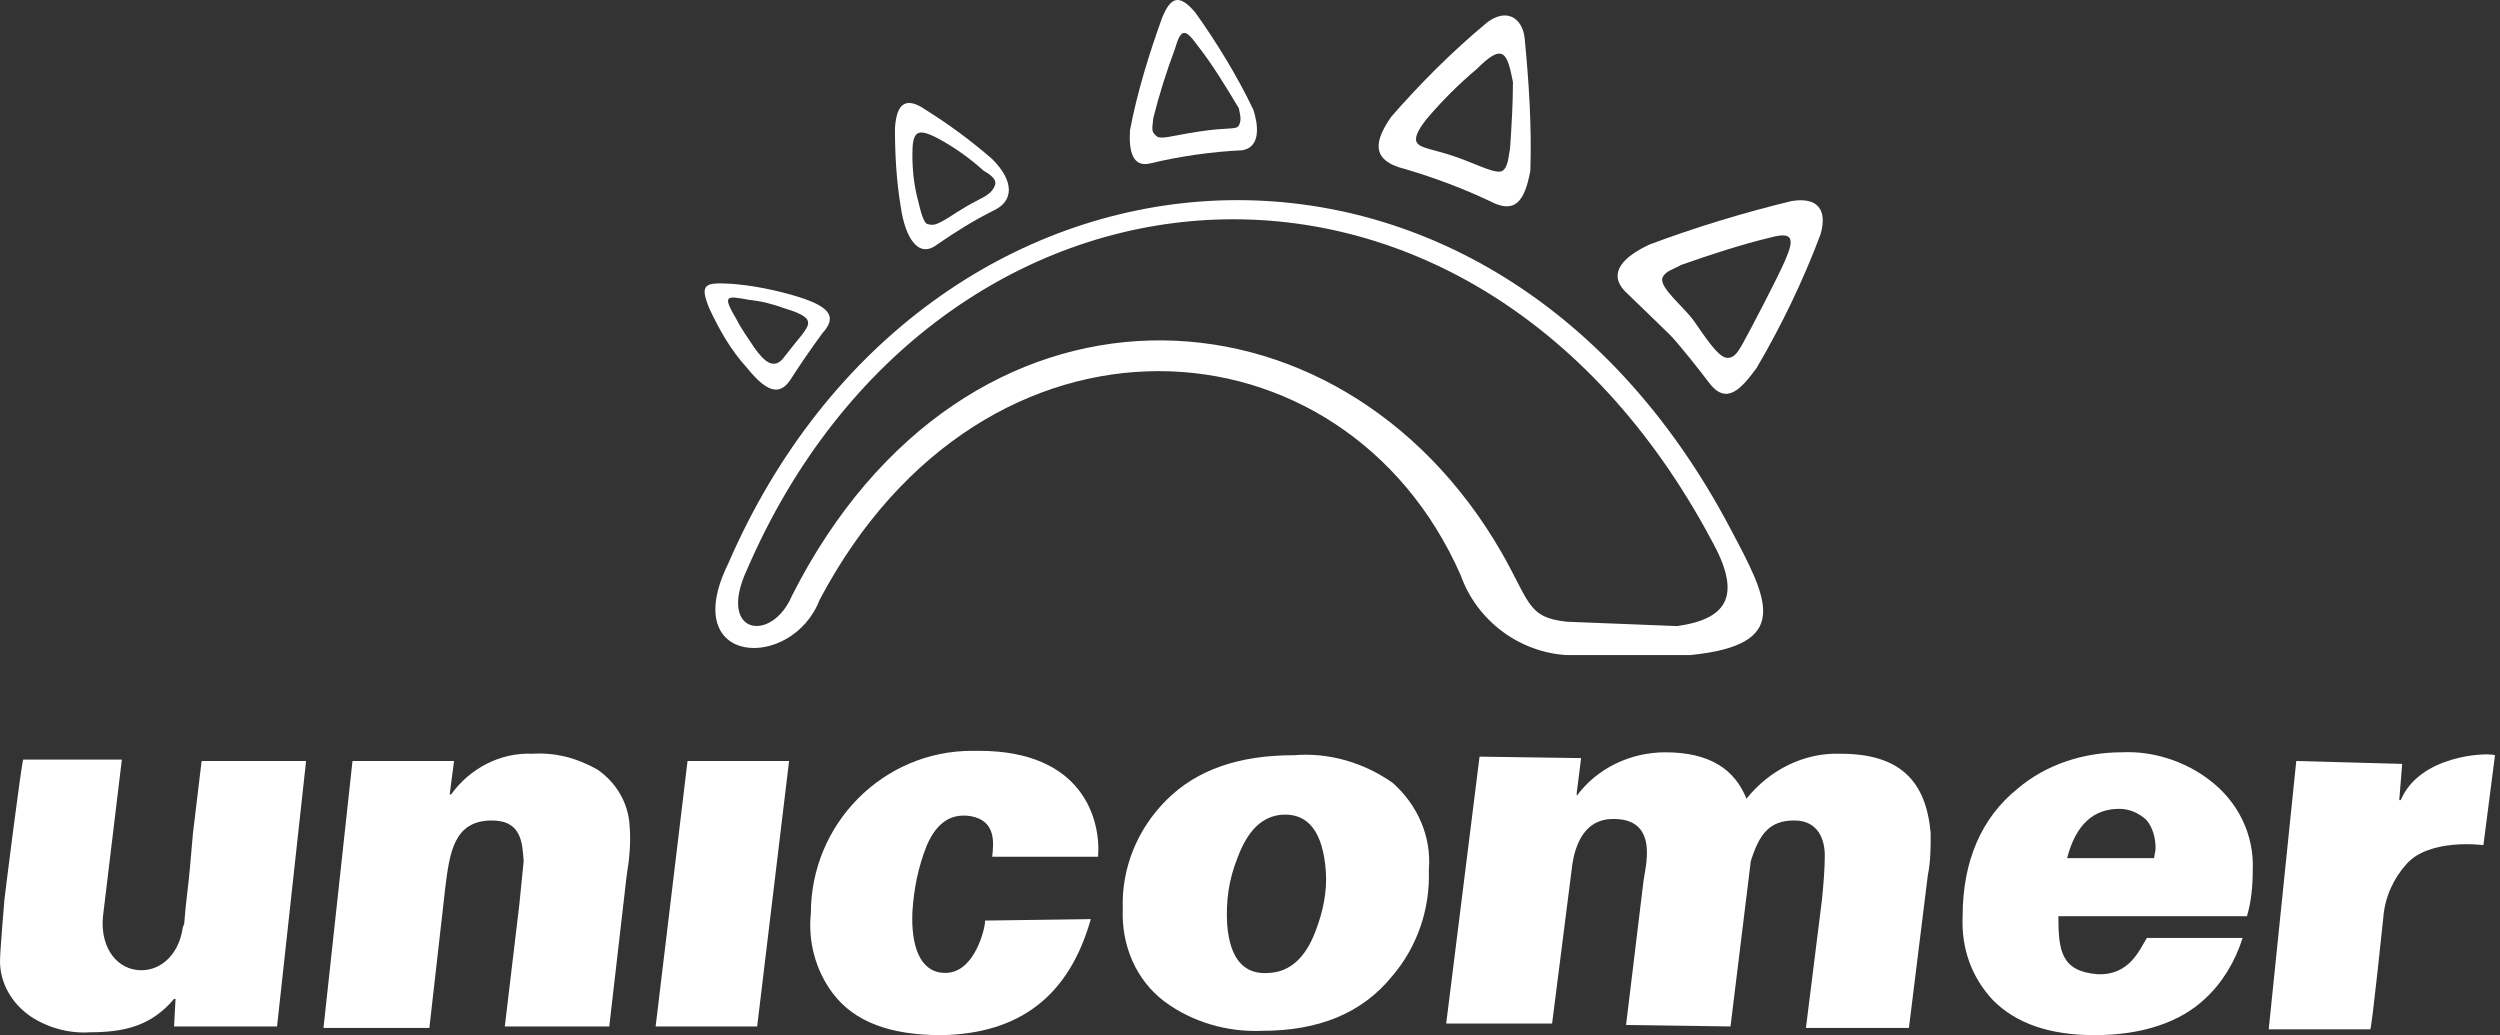
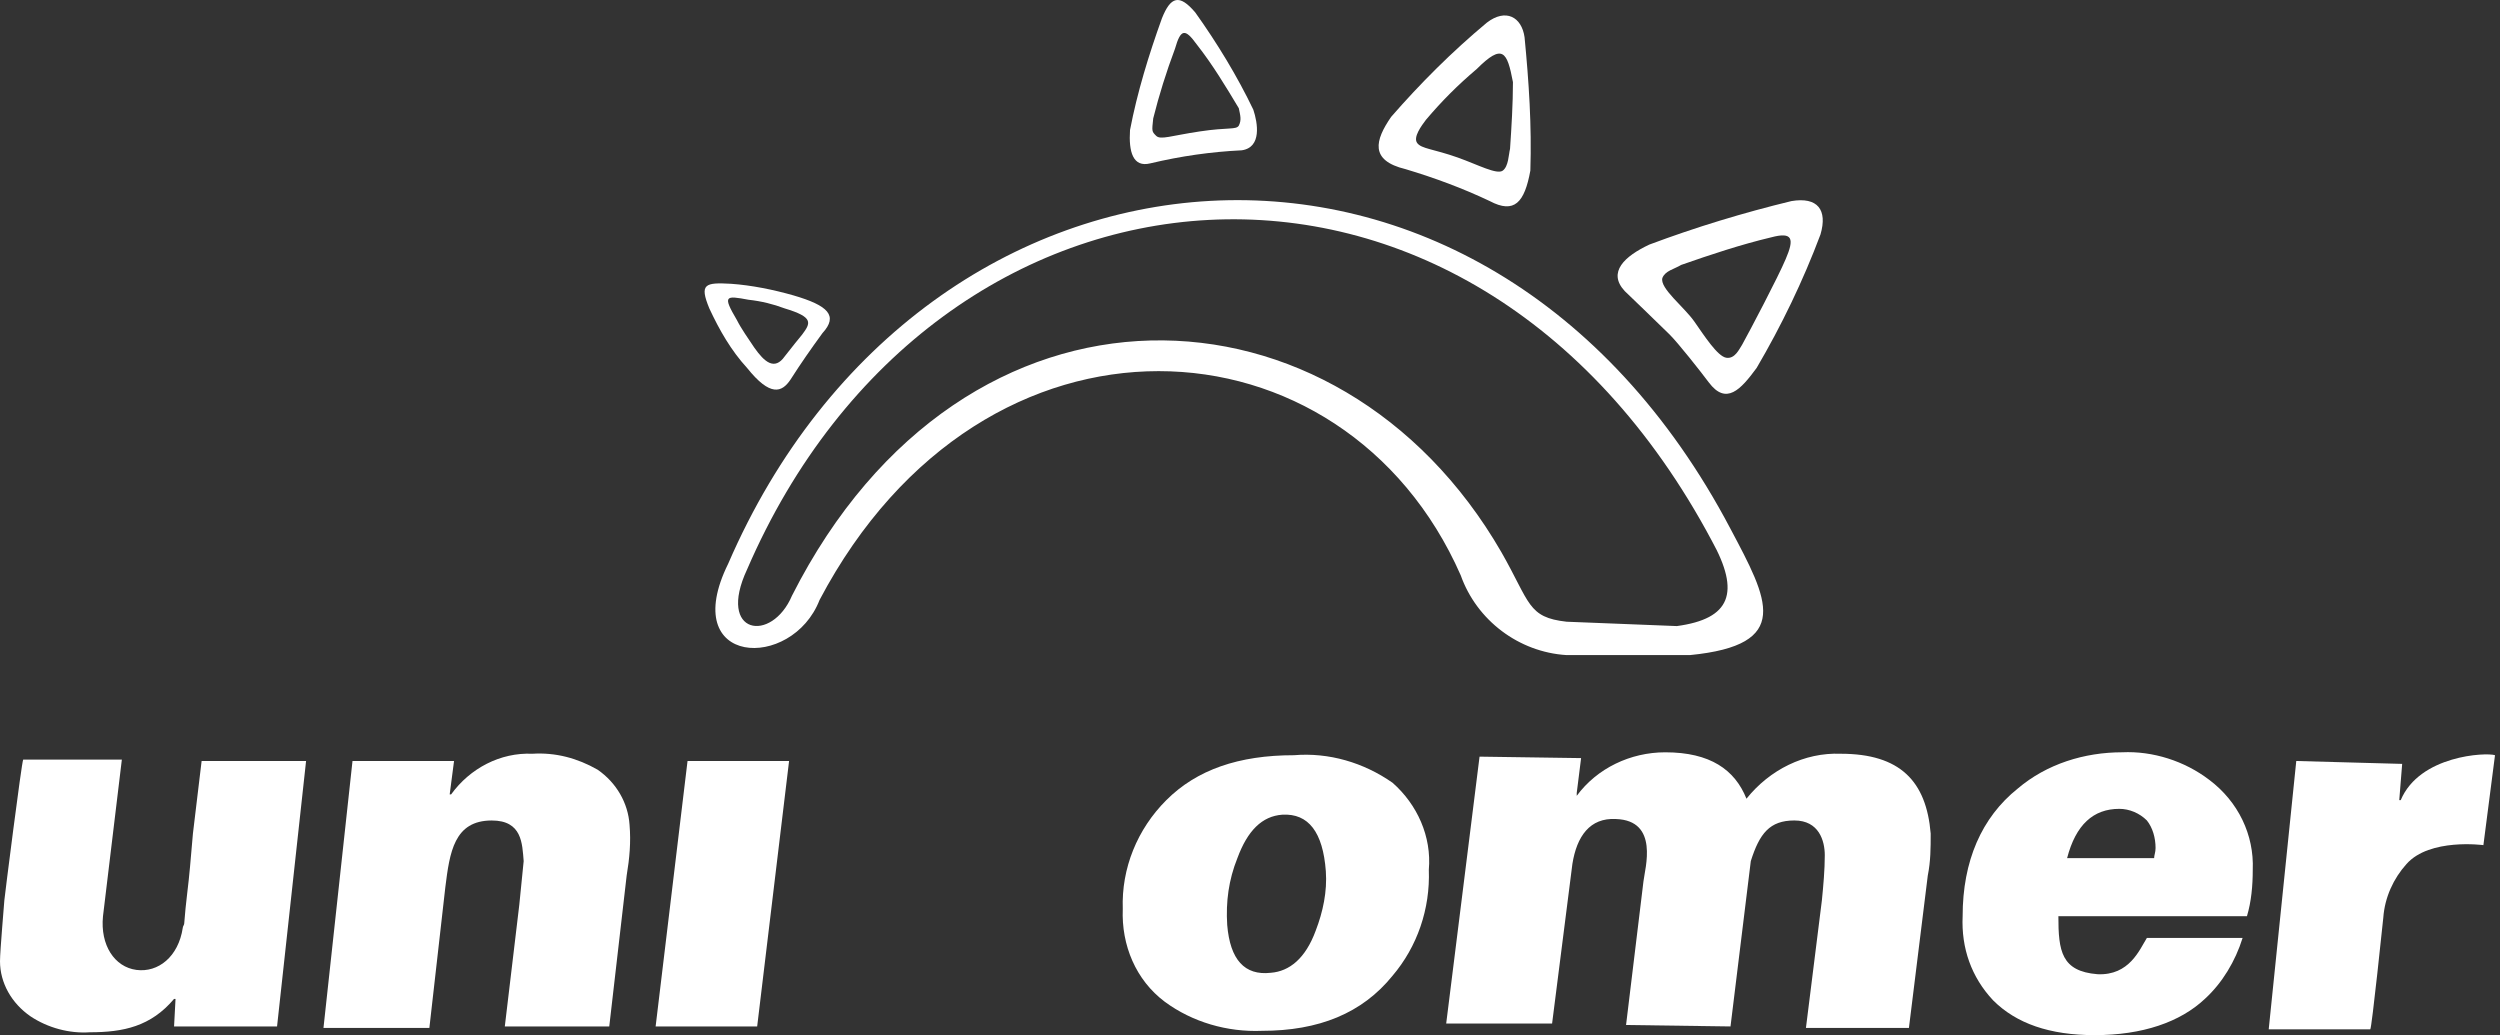
<svg xmlns="http://www.w3.org/2000/svg" width="128" height="53" viewBox="0 0 128 53" fill="none">
  <rect x="0" y="0" width="128" height="53" fill="#333333" stroke="none" />
  <g>
    <path fill-rule="evenodd" clip-rule="evenodd" d="M9.729 44.386L9.878 42.677L10.323 38.964H15.671L14.185 52.555H8.912L8.987 51.144H8.912C7.724 52.555 6.313 52.852 4.605 52.852C3.565 52.926 2.451 52.63 1.56 52.035C0.594 51.367 0 50.327 0 49.213C0 48.693 0.223 46.168 0.223 46.094C0.223 46.02 1.114 38.964 1.188 38.89H6.239L5.273 46.911C5.125 48.396 5.867 49.51 6.981 49.659C8.095 49.807 9.135 48.99 9.358 47.505C9.358 47.431 9.432 47.356 9.432 47.282C9.506 46.242 9.655 45.277 9.729 44.386Z" fill="white" />
    <path fill-rule="evenodd" clip-rule="evenodd" d="M16.562 52.629L18.048 38.964H23.247L23.024 40.672H23.098C24.064 39.335 25.623 38.518 27.257 38.592C28.446 38.518 29.56 38.815 30.599 39.409C31.565 40.078 32.159 41.117 32.233 42.231C32.308 43.123 32.233 43.94 32.085 44.831L31.194 52.555H25.846L26.589 46.316C26.663 45.574 26.737 44.831 26.812 44.088C26.737 43.197 26.737 42.009 25.178 42.009C23.247 42.009 23.024 43.643 22.801 45.425L21.984 52.629H16.562Z" fill="white" />
    <path fill-rule="evenodd" clip-rule="evenodd" d="M33.568 52.554L35.202 38.963H40.401L38.767 52.554H33.568Z" fill="white" />
-     <path fill-rule="evenodd" clip-rule="evenodd" d="M56.221 43.865H50.8C50.874 43.197 51.023 42.008 49.686 41.785C48.72 41.637 47.978 42.083 47.458 43.271C47.012 44.385 46.789 45.499 46.715 46.687C46.641 48.395 47.086 49.732 48.275 49.807C49.983 49.955 50.503 47.207 50.428 47.133L55.85 47.059C54.736 50.995 52.211 52.926 48.2 53C45.601 53 43.744 52.332 42.63 50.846C41.739 49.658 41.368 48.173 41.516 46.761C41.516 42.157 45.23 38.443 49.76 38.443C49.909 38.443 49.983 38.443 50.131 38.443C55.479 38.443 56.37 42.008 56.221 43.865Z" fill="white" />
    <path fill-rule="evenodd" clip-rule="evenodd" d="M62.833 47.356C62.981 49.139 63.724 49.956 65.061 49.807C66.026 49.733 66.844 49.064 67.363 47.653C67.735 46.688 67.957 45.648 67.883 44.608C67.735 42.603 66.992 41.637 65.655 41.712C64.615 41.786 63.873 42.529 63.353 43.94C62.907 45.054 62.759 46.168 62.833 47.356ZM57.486 46.539C57.411 44.46 58.228 42.454 59.714 40.969C61.273 39.409 63.427 38.667 66.249 38.667C68.032 38.518 69.814 39.038 71.3 40.078C72.562 41.192 73.305 42.826 73.156 44.534C73.231 46.539 72.562 48.47 71.3 49.956C69.74 51.886 67.512 52.778 64.615 52.778C62.833 52.852 61.05 52.332 59.639 51.292C58.154 50.178 57.411 48.396 57.486 46.539Z" fill="white" />
    <path fill-rule="evenodd" clip-rule="evenodd" d="M74.045 52.406L75.753 38.74L80.952 38.815L80.729 40.597V40.746C81.769 39.334 83.477 38.518 85.26 38.518C87.562 38.518 88.825 39.409 89.419 40.894C90.607 39.409 92.389 38.518 94.246 38.592C97.291 38.592 98.628 40.003 98.851 42.677C98.851 43.419 98.851 44.088 98.702 44.831L97.737 52.629H92.464L93.281 46.093C93.355 45.35 93.429 44.533 93.429 43.791C93.429 43.048 93.132 42.008 91.87 42.008C90.607 42.008 90.087 42.677 89.641 44.088L88.602 52.554L83.254 52.48L84.145 45.127C84.22 44.459 84.963 42.008 82.734 41.934C81.398 41.86 80.729 42.825 80.506 44.236L79.467 52.406H74.045Z" fill="white" />
    <path fill-rule="evenodd" clip-rule="evenodd" d="M105.835 43.938H110.291C110.291 43.79 110.365 43.641 110.365 43.419C110.365 42.899 110.217 42.379 109.92 42.007C109.548 41.636 109.028 41.413 108.509 41.413C107.172 41.413 106.28 42.23 105.835 43.938ZM109.92 48.023H114.821C114.45 49.212 113.782 50.326 112.89 51.142C111.628 52.331 109.697 52.999 107.246 52.999C104.944 52.999 103.235 52.405 102.047 51.217C100.933 50.029 100.413 48.543 100.487 46.909C100.487 44.087 101.453 41.859 103.31 40.373C104.795 39.111 106.726 38.517 108.657 38.517C110.217 38.443 111.851 38.962 113.113 39.928C114.599 41.042 115.416 42.75 115.341 44.533C115.341 45.349 115.267 46.166 115.044 46.909H105.389C105.389 48.692 105.538 49.731 107.394 49.88C109.028 49.954 109.548 48.617 109.92 48.023Z" fill="white" />
    <path fill-rule="evenodd" clip-rule="evenodd" d="M116.158 52.703L117.569 38.963L122.991 39.111L122.842 40.968H122.917C123.882 38.666 127.299 38.517 127.744 38.666L127.15 43.271C127.15 43.271 124.402 42.899 123.214 44.236C122.545 44.979 122.1 45.944 122.025 46.984C122.025 46.984 121.431 52.703 121.357 52.703H116.158Z" fill="white" />
-     <path d="M64.17 5.616C63.353 3.908 62.313 2.2 61.199 0.64C60.382 -0.325 59.937 -0.177 59.491 0.937C58.822 2.794 58.228 4.725 57.857 6.656C57.783 7.77 58.006 8.587 58.897 8.364C60.456 7.993 62.016 7.77 63.576 7.696C64.615 7.547 64.393 6.285 64.17 5.616ZM63.427 6.433C63.279 6.656 62.907 6.507 61.422 6.73C59.937 6.953 59.417 7.176 59.194 6.953C58.971 6.73 58.971 6.73 59.045 6.062C59.342 4.874 59.714 3.685 60.159 2.497C60.456 1.457 60.679 1.457 61.273 2.274C62.09 3.314 62.759 4.428 63.427 5.542C63.502 5.913 63.576 6.136 63.427 6.433Z" fill="white" />
+     <path d="M64.17 5.616C63.353 3.908 62.313 2.2 61.199 0.64C60.382 -0.325 59.937 -0.177 59.491 0.937C58.822 2.794 58.228 4.725 57.857 6.656C57.783 7.77 58.006 8.587 58.897 8.364C60.456 7.993 62.016 7.77 63.576 7.696C64.615 7.547 64.393 6.285 64.17 5.616M63.427 6.433C63.279 6.656 62.907 6.507 61.422 6.73C59.937 6.953 59.417 7.176 59.194 6.953C58.971 6.73 58.971 6.73 59.045 6.062C59.342 4.874 59.714 3.685 60.159 2.497C60.456 1.457 60.679 1.457 61.273 2.274C62.09 3.314 62.759 4.428 63.427 5.542C63.502 5.913 63.576 6.136 63.427 6.433Z" fill="white" />
    <path d="M78.057 1.903C77.909 0.863 77.092 0.417 76.126 1.16C74.344 2.645 72.71 4.279 71.224 5.987C70.407 7.176 70.11 8.215 71.967 8.661C73.452 9.107 74.864 9.627 76.275 10.295C77.537 10.963 78.057 10.369 78.354 8.735C78.428 6.433 78.28 4.205 78.057 1.903ZM77.314 7.621C77.24 7.918 77.24 8.512 76.943 8.735C76.646 8.958 75.68 8.438 74.641 8.067C73.378 7.621 72.784 7.621 72.561 7.324C72.338 7.027 72.784 6.433 73.007 6.136C73.824 5.17 74.641 4.353 75.606 3.536C76.943 2.2 77.166 2.645 77.463 4.205C77.463 5.319 77.389 6.507 77.314 7.621Z" fill="white" />
    <path d="M91.724 10.295C89.273 10.889 86.822 11.632 84.445 12.523C83.183 13.117 82.291 13.934 83.183 14.9C83.183 14.9 85.039 16.683 85.485 17.128C85.931 17.574 87.045 18.985 87.49 19.579C88.382 20.767 89.124 19.95 89.941 18.836C91.204 16.683 92.318 14.38 93.209 12.004C93.58 10.741 93.061 10.072 91.724 10.295ZM91.427 13.266C91.055 14.157 89.57 16.98 89.198 17.648C89.05 17.871 88.827 18.391 88.382 18.316C87.936 18.242 87.267 17.202 86.748 16.46C86.228 15.717 84.965 14.752 85.114 14.232C85.262 13.86 85.708 13.786 86.079 13.563C87.564 13.043 89.124 12.523 90.684 12.152C91.798 11.855 91.872 12.226 91.427 13.266Z" fill="white" />
    <path d="M40.625 15.124C39.585 14.827 38.471 14.604 37.432 14.53C36.095 14.456 35.798 14.53 36.318 15.792C36.837 16.906 37.432 17.946 38.249 18.837C39.437 20.323 40.031 20.1 40.477 19.431C40.996 18.615 41.516 17.872 42.111 17.055C42.928 16.164 42.408 15.644 40.625 15.124ZM41.071 17.129C41.071 17.129 40.402 17.946 40.18 18.243C39.66 18.986 39.14 18.54 38.62 17.798C38.323 17.352 37.952 16.832 37.729 16.387C36.986 15.124 37.135 15.124 38.323 15.347C38.991 15.421 39.585 15.569 40.18 15.792C41.665 16.238 41.516 16.535 41.071 17.129Z" fill="white" />
-     <path d="M50.798 8.141C49.684 7.175 48.57 6.358 47.382 5.616C46.416 4.947 45.897 5.244 45.822 6.581C45.822 7.918 45.897 9.255 46.119 10.592C46.342 12.151 47.011 13.265 47.976 12.523C48.942 11.854 49.907 11.26 50.947 10.74C51.838 10.294 51.987 9.329 50.798 8.141ZM50.947 9.478C50.798 9.849 50.575 9.997 49.981 10.294C49.387 10.592 48.496 11.186 48.496 11.186C47.976 11.483 47.828 11.557 47.531 11.483C47.382 11.483 47.233 11.26 47.011 10.294C46.788 9.478 46.714 8.661 46.714 7.918C46.714 6.73 46.936 6.507 48.05 7.101C48.867 7.547 49.61 8.066 50.353 8.735C50.873 9.032 51.021 9.255 50.947 9.478Z" fill="white" />
    <path fill-rule="evenodd" clip-rule="evenodd" d="M88.603 27.079C75.977 3.09 47.309 5.69 37.283 28.862C34.684 34.135 40.551 34.358 41.962 30.718C50.429 14.676 68.848 15.939 74.789 29.456C75.606 31.758 77.76 33.392 80.211 33.541H86.524C91.797 33.021 90.534 30.718 88.603 27.079ZM85.855 32.055L80.211 31.832C78.206 31.61 78.354 30.867 76.869 28.268C68.55 13.859 49.389 13.042 40.551 30.496C39.511 32.947 36.689 32.501 38.249 29.159C47.904 6.804 75.16 4.279 87.638 27.674C89.123 30.347 88.603 31.684 85.855 32.055Z" fill="white" />
  </g>
  <defs />
</svg>